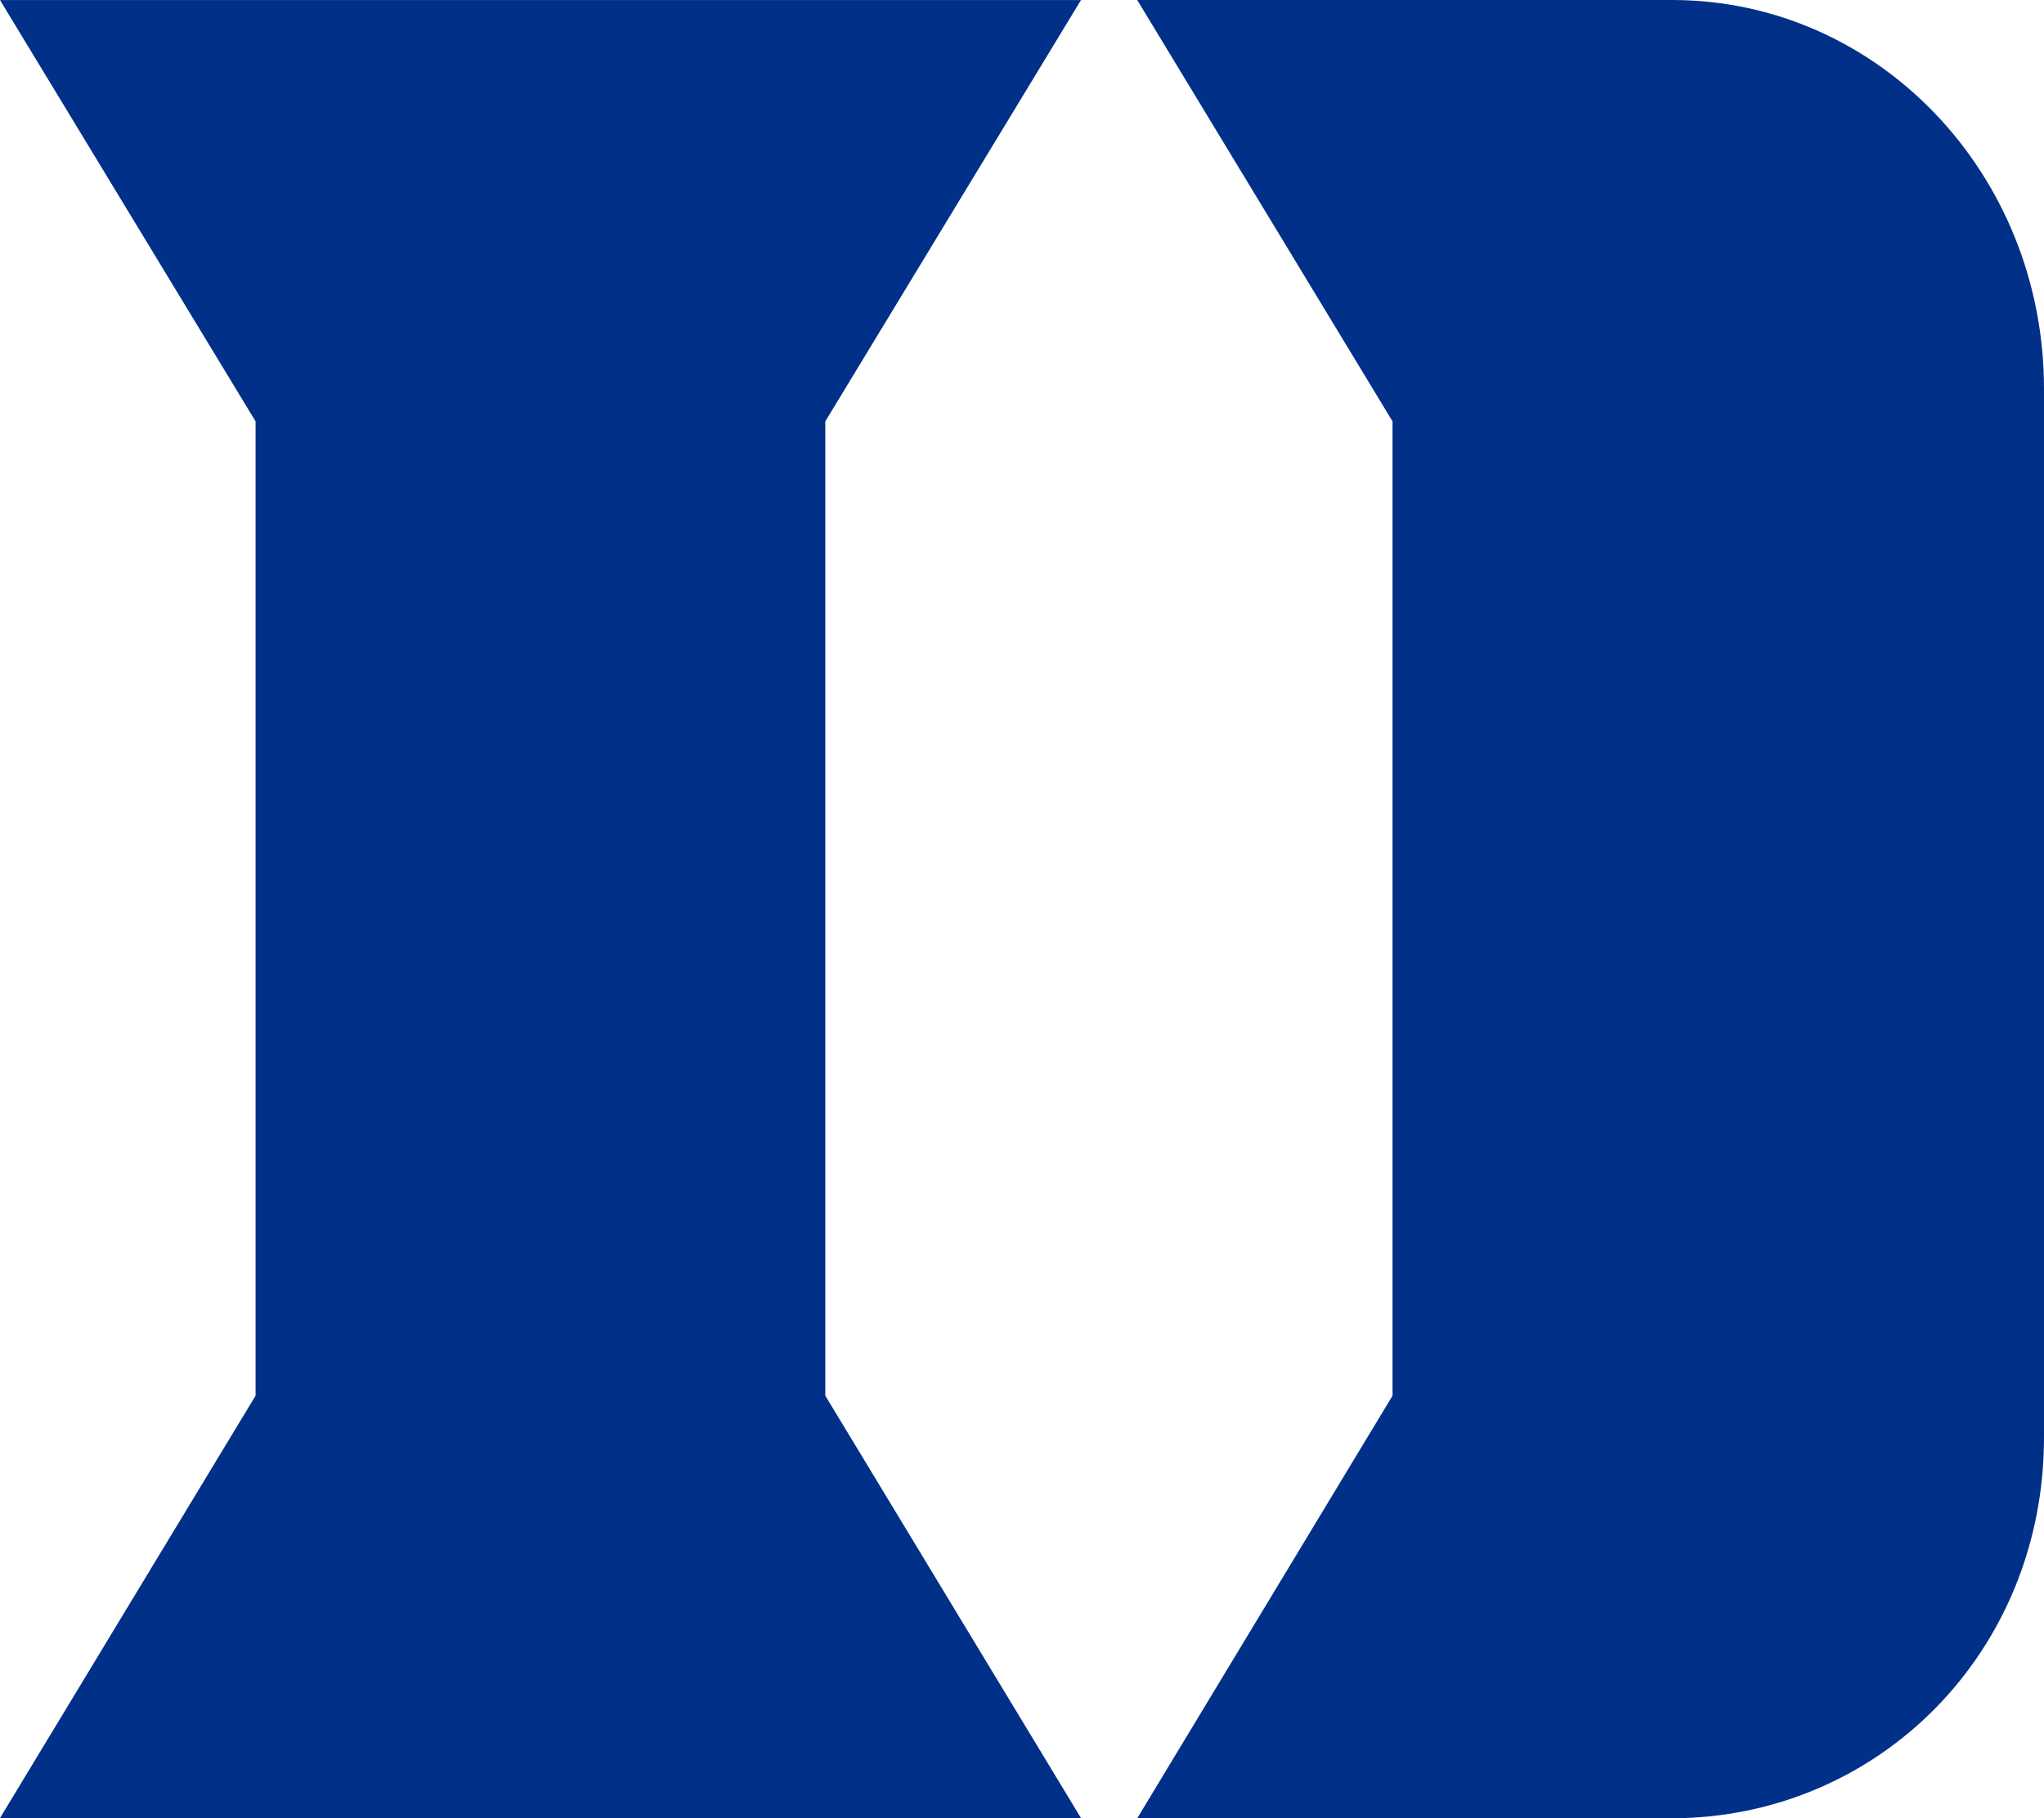
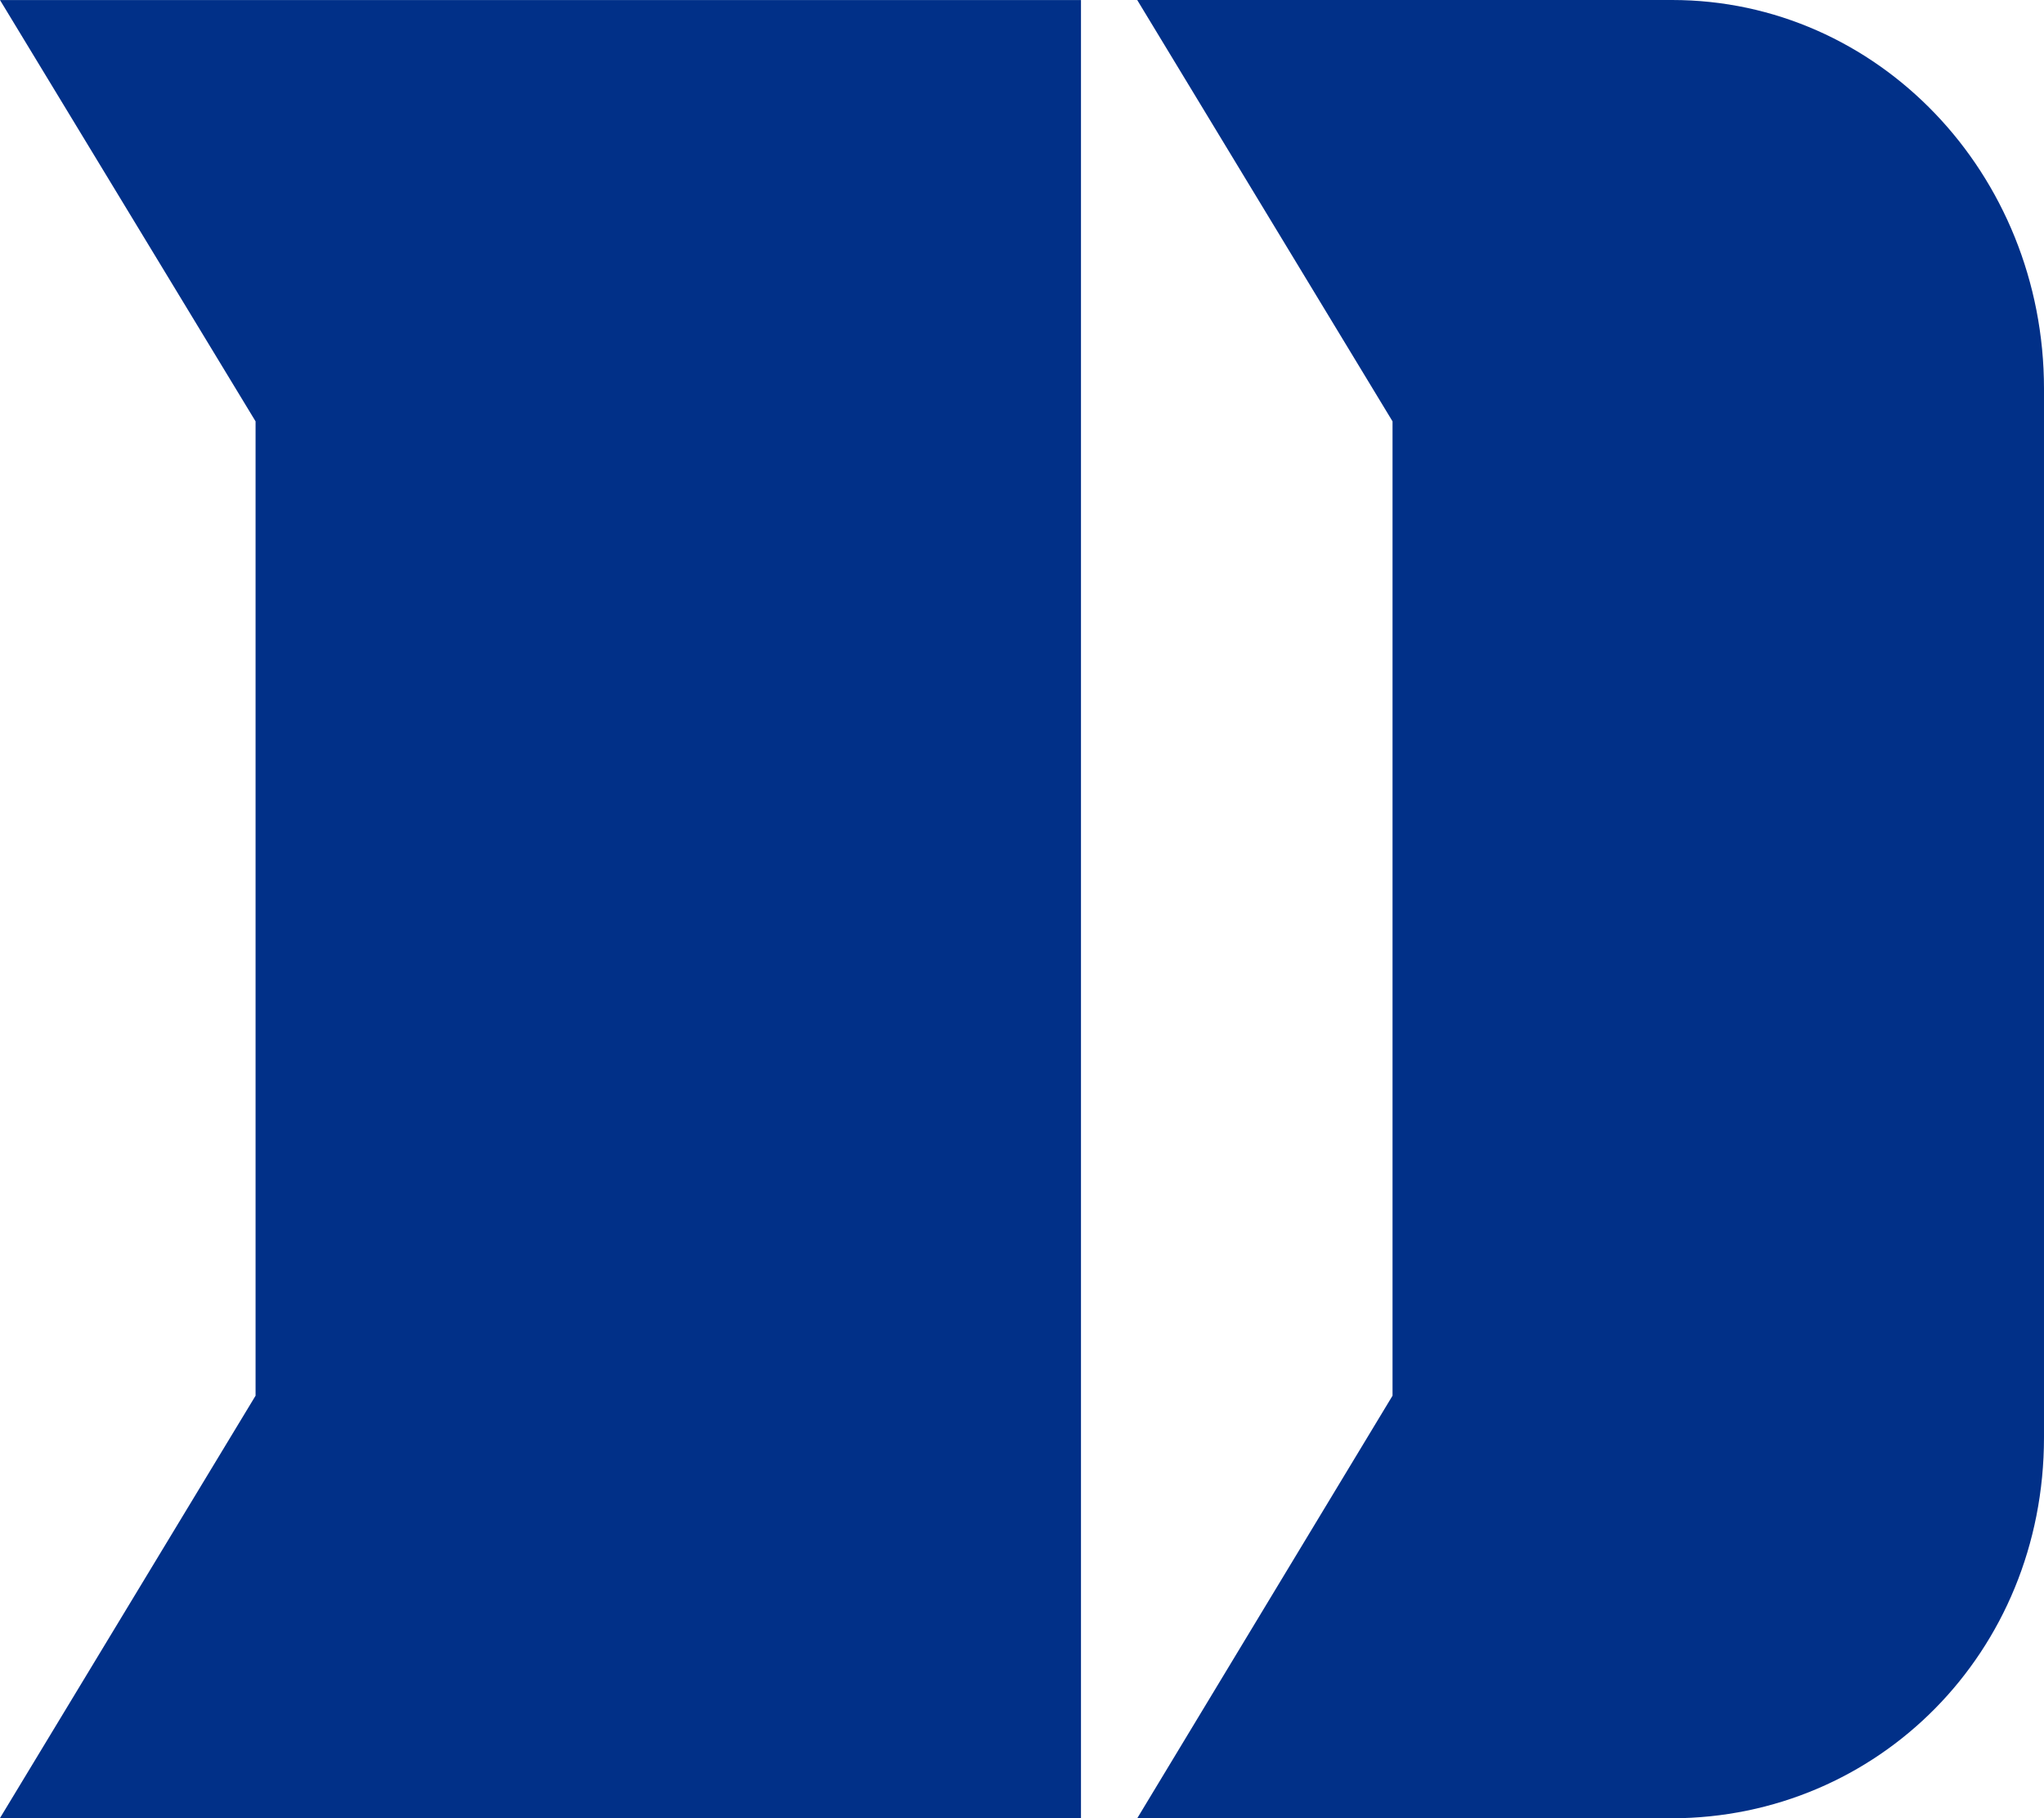
<svg xmlns="http://www.w3.org/2000/svg" xmlns:ns1="http://sodipodi.sourceforge.net/DTD/sodipodi-0.dtd" xmlns:ns2="http://www.inkscape.org/namespaces/inkscape" height="444.871" width="500" viewBox="0 0 490.522 474.613" version="1.1" id="svg4" ns1:docname="DukeBlueDevils logo.svg" ns2:version="1.0.1 (3bc2e813f5, 2020-09-07)">
  <defs id="defs8" />
  <ns1:namedview pagecolor="#ffffff" bordercolor="#666666" borderopacity="1" objecttolerance="10" gridtolerance="10" guidetolerance="10" ns2:pageopacity="0" ns2:pageshadow="2" ns2:window-width="3840" ns2:window-height="2068" id="namedview6" showgrid="false" fit-margin-top="0" fit-margin-left="0" fit-margin-right="0" fit-margin-bottom="0" ns2:zoom="2.3171007" ns2:cx="351.77274" ns2:cy="228.35536" ns2:window-x="-12" ns2:window-y="-12" ns2:window-maximized="1" ns2:current-layer="svg4" />
-   <path fill="#013088" d="M 275.332,0.007 341.961,109.984 v 254.322 l -66.629,110.308 h 139.575 c 53.622,-0.124 97.068,-43.135 97.068,-99.44 V 101.517 C 511.975,45.216 468.536,0 414.907,0 H 275.332 Z M -21.453,0.016 45.243,109.983 V 364.305 L -21.453,474.548 H 260.653 L 193.93,364.305 V 109.983 L 260.653,0.016 Z" id="path2" style="stroke-width:3.378" />
+   <path fill="#013088" d="M 275.332,0.007 341.961,109.984 v 254.322 l -66.629,110.308 h 139.575 c 53.622,-0.124 97.068,-43.135 97.068,-99.44 V 101.517 C 511.975,45.216 468.536,0 414.907,0 H 275.332 Z M -21.453,0.016 45.243,109.983 V 364.305 L -21.453,474.548 H 260.653 V 109.983 L 260.653,0.016 Z" id="path2" style="stroke-width:3.378" />
</svg>